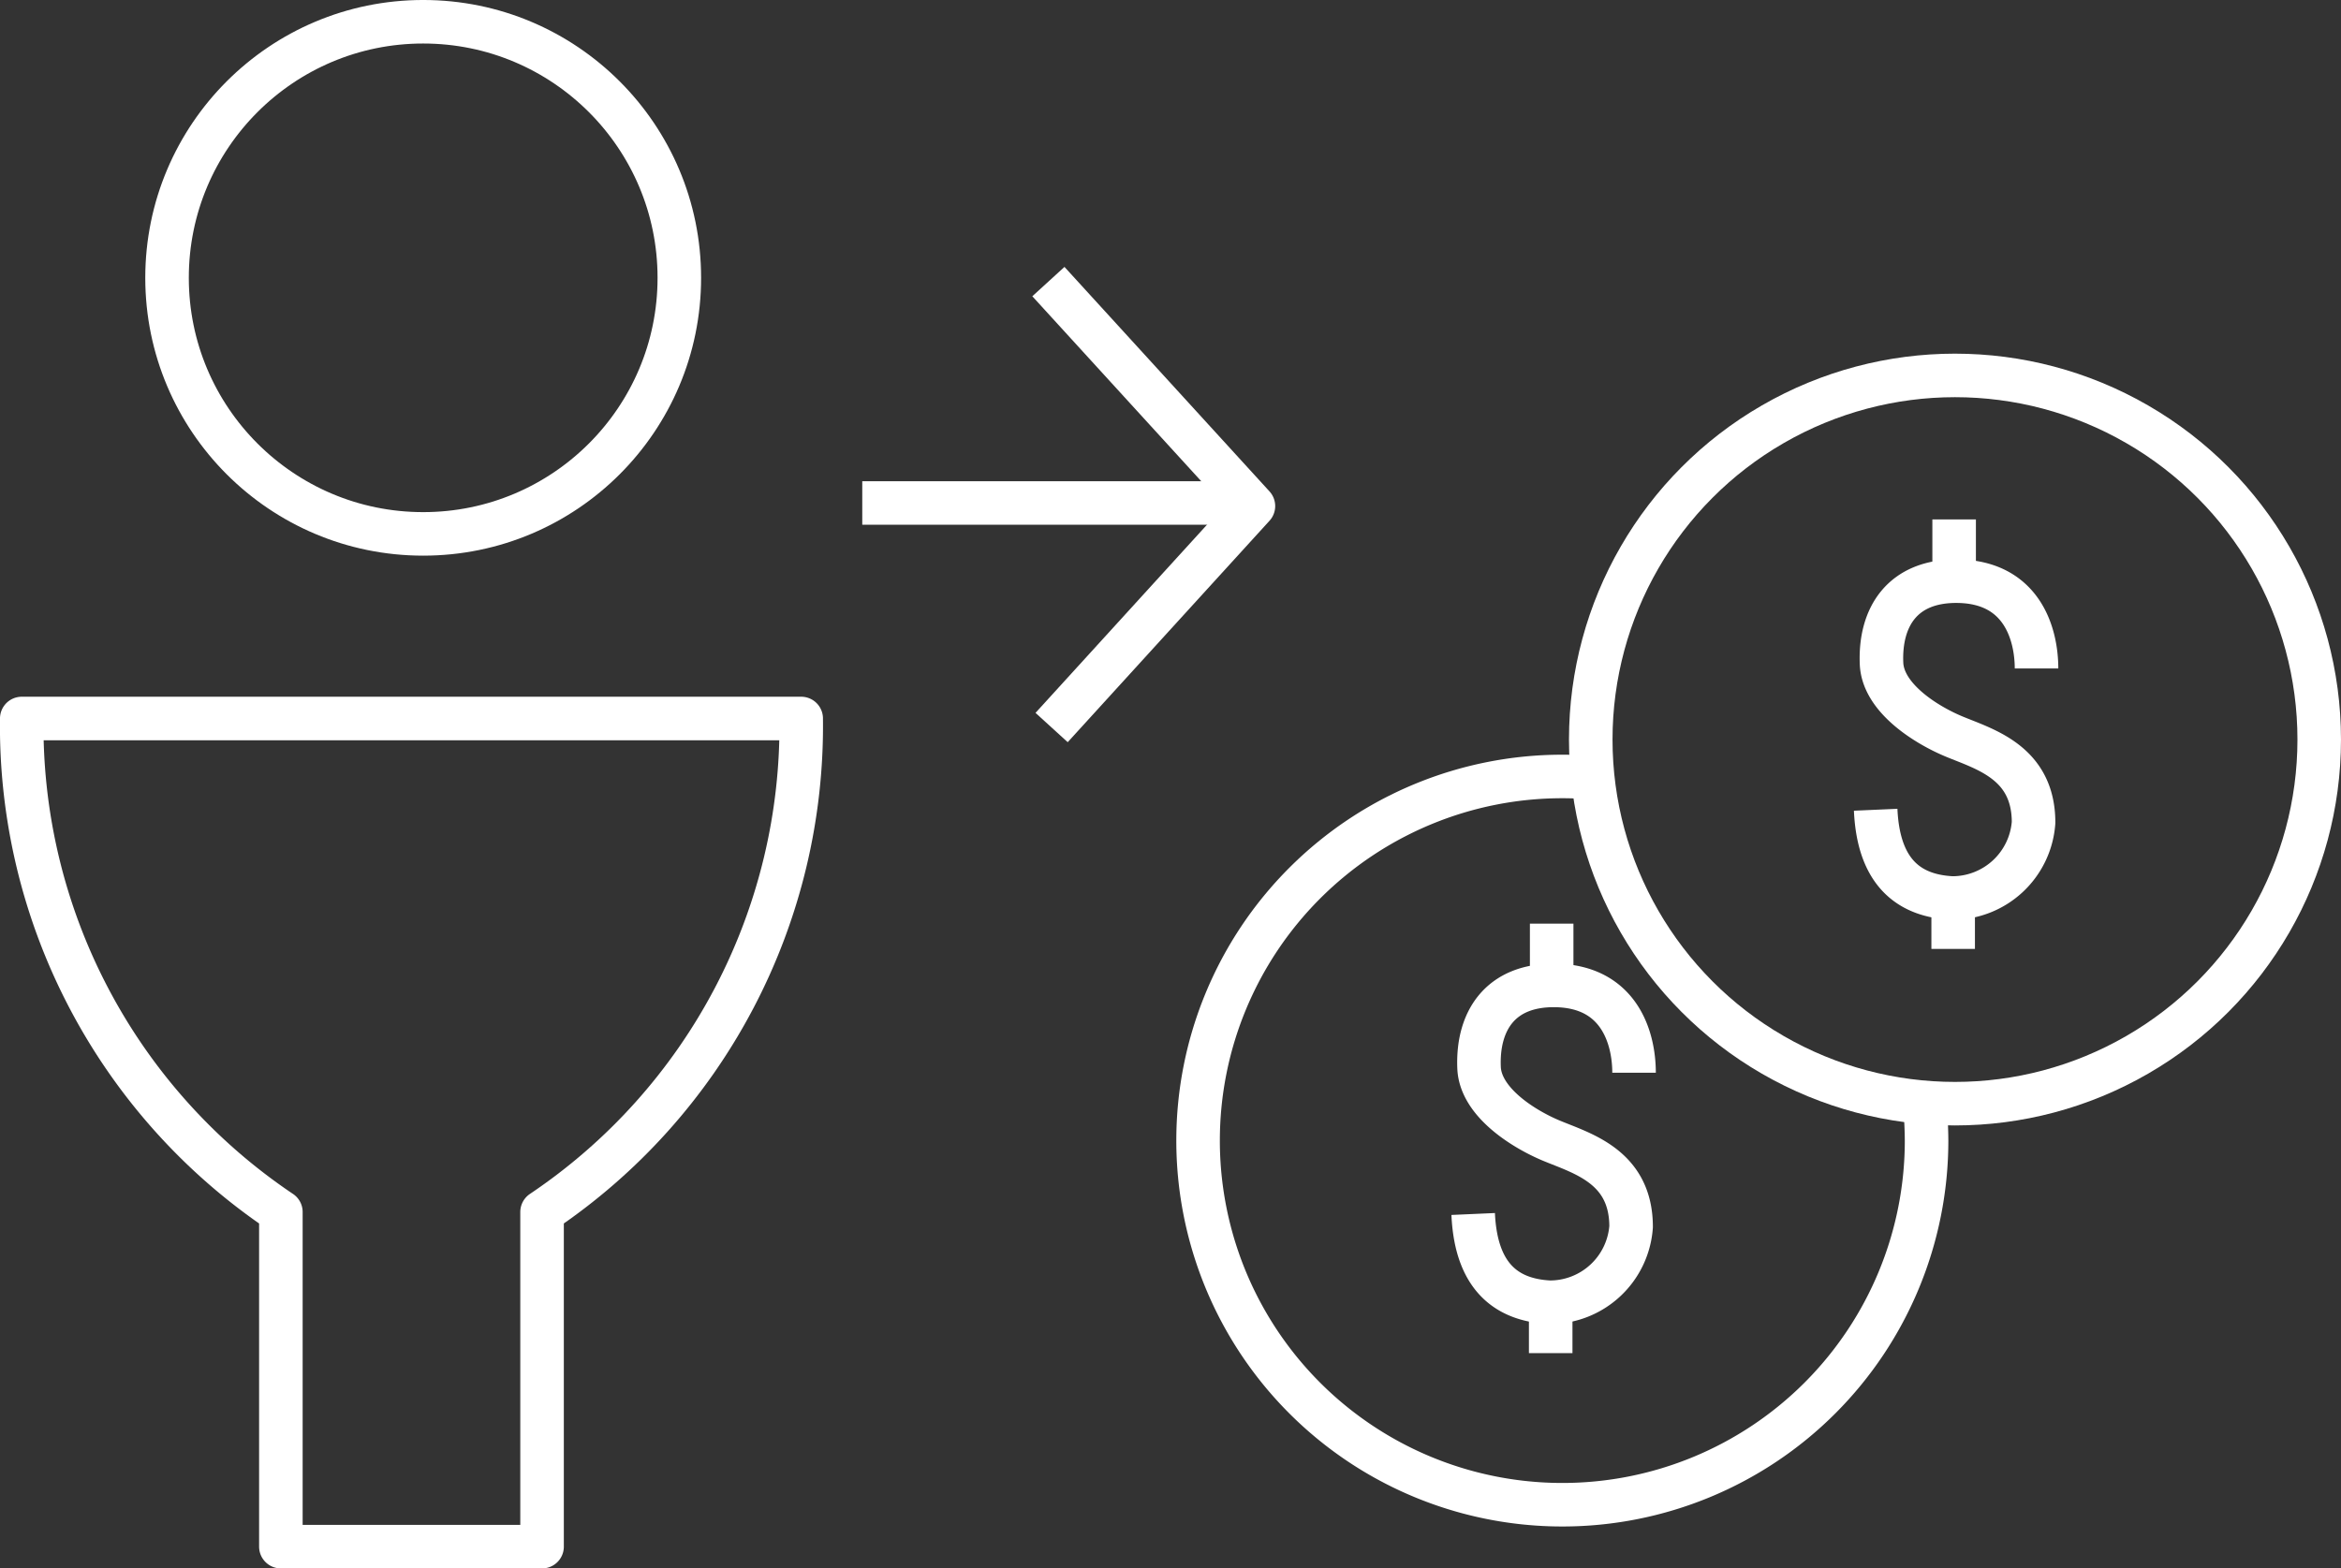
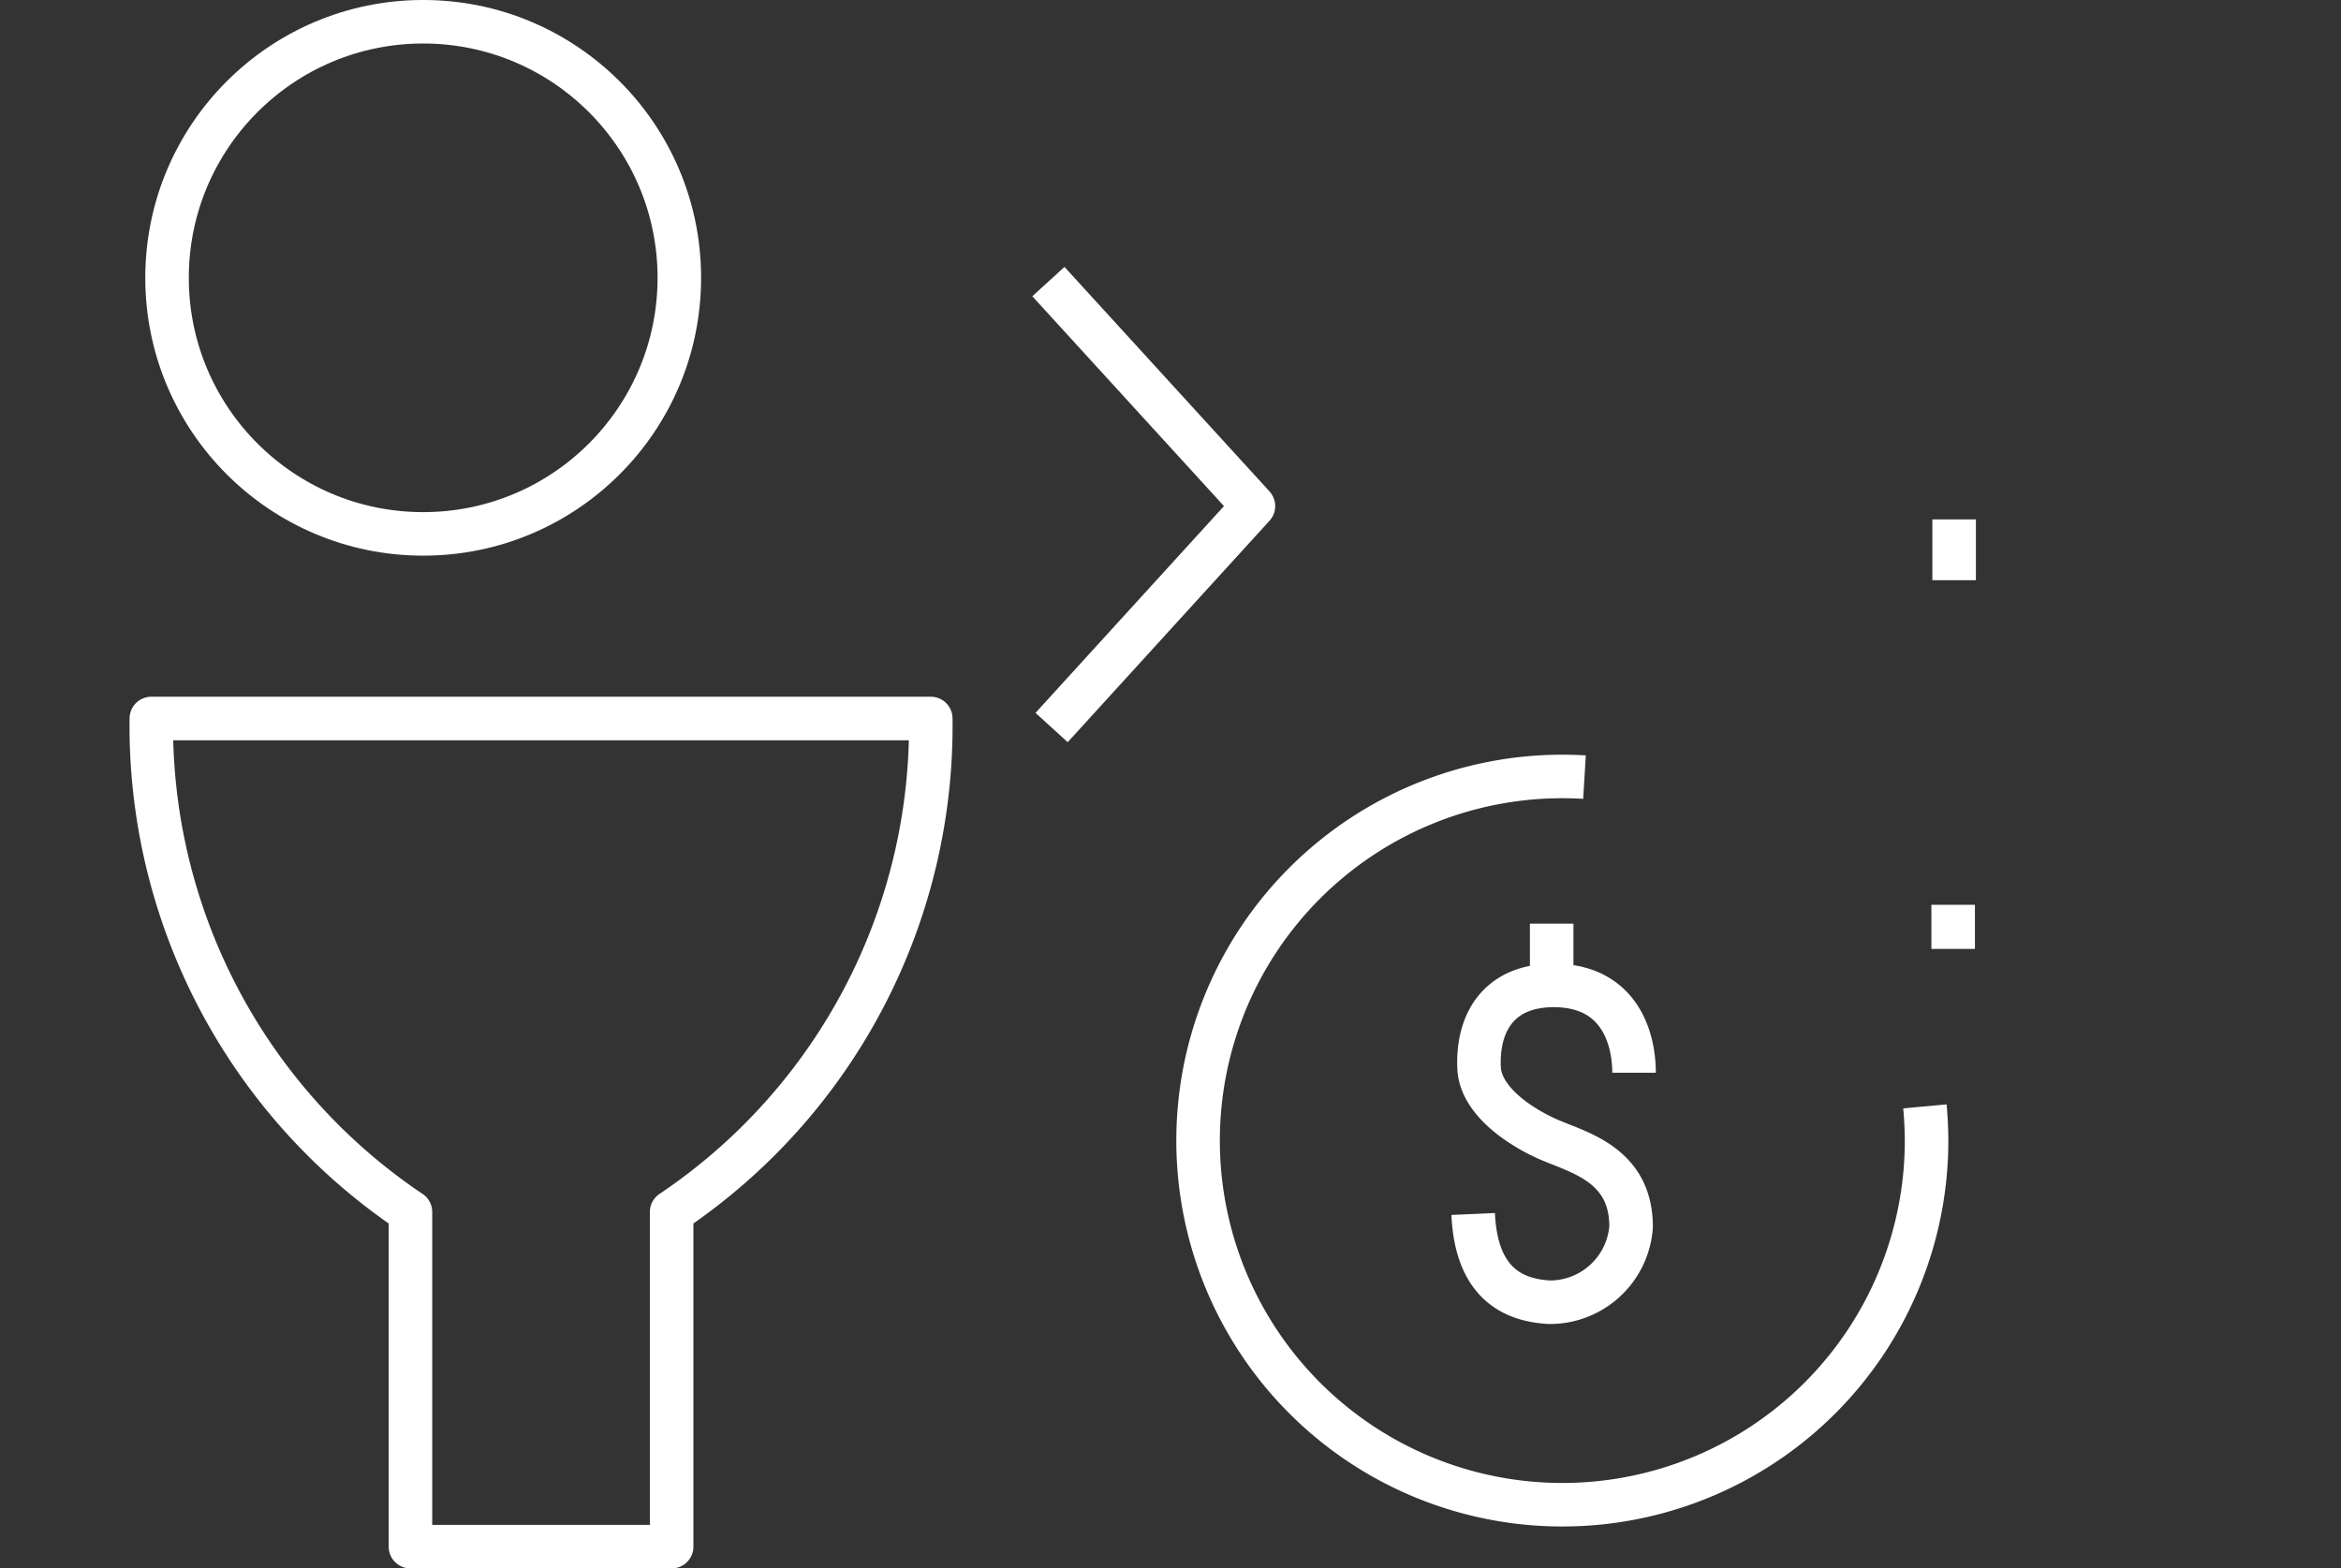
<svg xmlns="http://www.w3.org/2000/svg" width="141.14" height="94.588" viewBox="0 0 141.14 94.588">
  <rect x="0" y="0" width="141.14" height="94.588" fill="#333333" stroke="none" />
  <g transform="translate(-286.039 -1167.407)">
    <circle cx="15.443" cy="15.443" r="15.443" transform="translate(296.11 1168.719)" fill="none" stroke="#fff" stroke-linejoin="round" stroke-width="2.625" />
-     <path d="M1042.385-178.86h-7.812v-20.182a35.31,35.31,0,0,1-15.622-29.763h46.992a35.308,35.308,0,0,1-15.623,29.763v20.182h-7.935Z" transform="translate(-731.6 1439.543)" fill="none" stroke="#fff" stroke-linejoin="round" stroke-width="2.625" />
-     <circle cx="21.96" cy="21.96" r="21.96" transform="translate(381.946 1190.048)" fill="none" stroke="#fff" stroke-linejoin="round" stroke-width="2.625" />
+     <path d="M1042.385-178.86v-20.182a35.31,35.31,0,0,1-15.622-29.763h46.992a35.308,35.308,0,0,1-15.623,29.763v20.182h-7.935Z" transform="translate(-731.6 1439.543)" fill="none" stroke="#fff" stroke-linejoin="round" stroke-width="2.625" />
    <path d="M1133.693-205.412q.094,1.019.1,2.063a21.961,21.961,0,0,1-21.961,21.961,21.96,21.96,0,0,1-21.96-21.961,21.96,21.96,0,0,1,21.96-21.96q.673,0,1.337.04" transform="translate(-731.6 1439.543)" fill="none" stroke="#fff" stroke-linejoin="round" stroke-width="2.625" />
-     <path d="M1140.422-231.822c0-2.01-.828-5.2-4.731-5.263-3.371-.051-4.731,2.188-4.613,4.968.088,2.068,2.661,3.686,4.376,4.4,1.882.779,4.79,1.577,4.79,5.185a4.909,4.909,0,0,1-4.908,4.553c-2.365-.118-4.435-1.3-4.612-5.322" transform="translate(-731.6 1439.543)" fill="none" stroke="#fff" stroke-linejoin="round" stroke-width="2.625" />
    <line y1="3.666" transform="translate(403.855 1198.733)" fill="none" stroke="#fff" stroke-linejoin="round" stroke-width="2.625" />
    <line y2="2.661" transform="translate(403.796 1221.973)" fill="none" stroke="#fff" stroke-linejoin="round" stroke-width="2.625" />
    <path d="M1116.157-207.443c0-2.01-.828-5.2-4.731-5.263-3.371-.051-4.731,2.188-4.613,4.968.088,2.068,2.661,3.686,4.376,4.4,1.882.779,4.79,1.577,4.79,5.185a4.909,4.909,0,0,1-4.908,4.553c-2.365-.118-4.435-1.3-4.613-5.322" transform="translate(-731.6 1439.543)" fill="none" stroke="#fff" stroke-linejoin="round" stroke-width="2.625" />
    <line y1="3.666" transform="translate(379.59 1223.112)" fill="none" stroke="#fff" stroke-linejoin="round" stroke-width="2.625" />
-     <line y2="2.661" transform="translate(379.531 1246.352)" fill="none" stroke="#fff" stroke-linejoin="round" stroke-width="2.625" />
-     <line x2="22.057" transform="translate(338.025 1197.74)" fill="none" stroke="#fff" stroke-linejoin="round" stroke-width="2.625" />
    <path d="M1080.847-255.154l12.362,13.539-12.168,13.355" transform="translate(-731.6 1439.543)" fill="none" stroke="#fff" stroke-linejoin="round" stroke-width="2.625" />
  </g>
</svg>